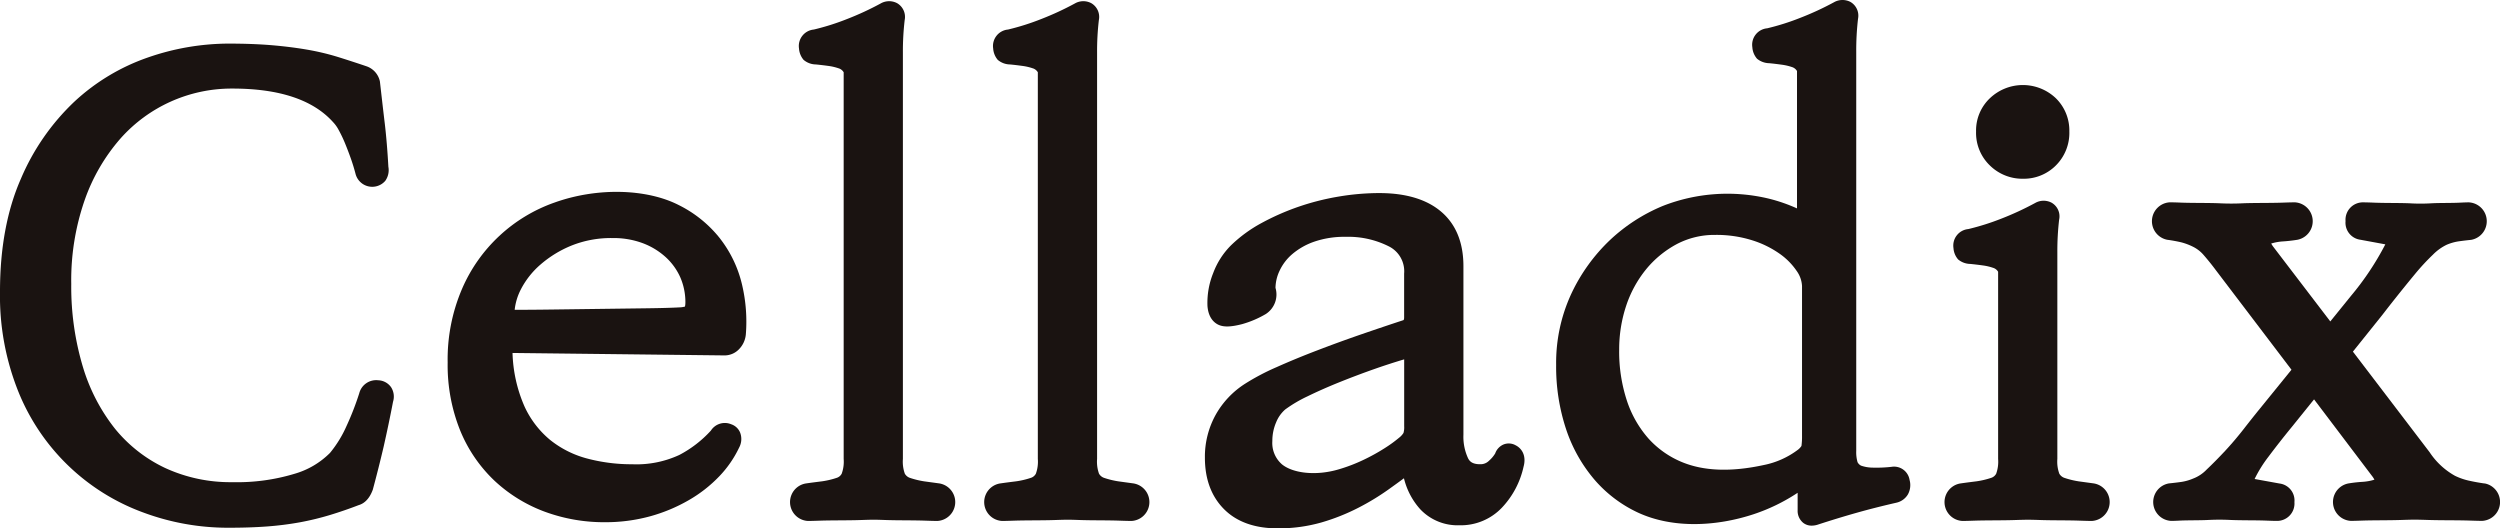
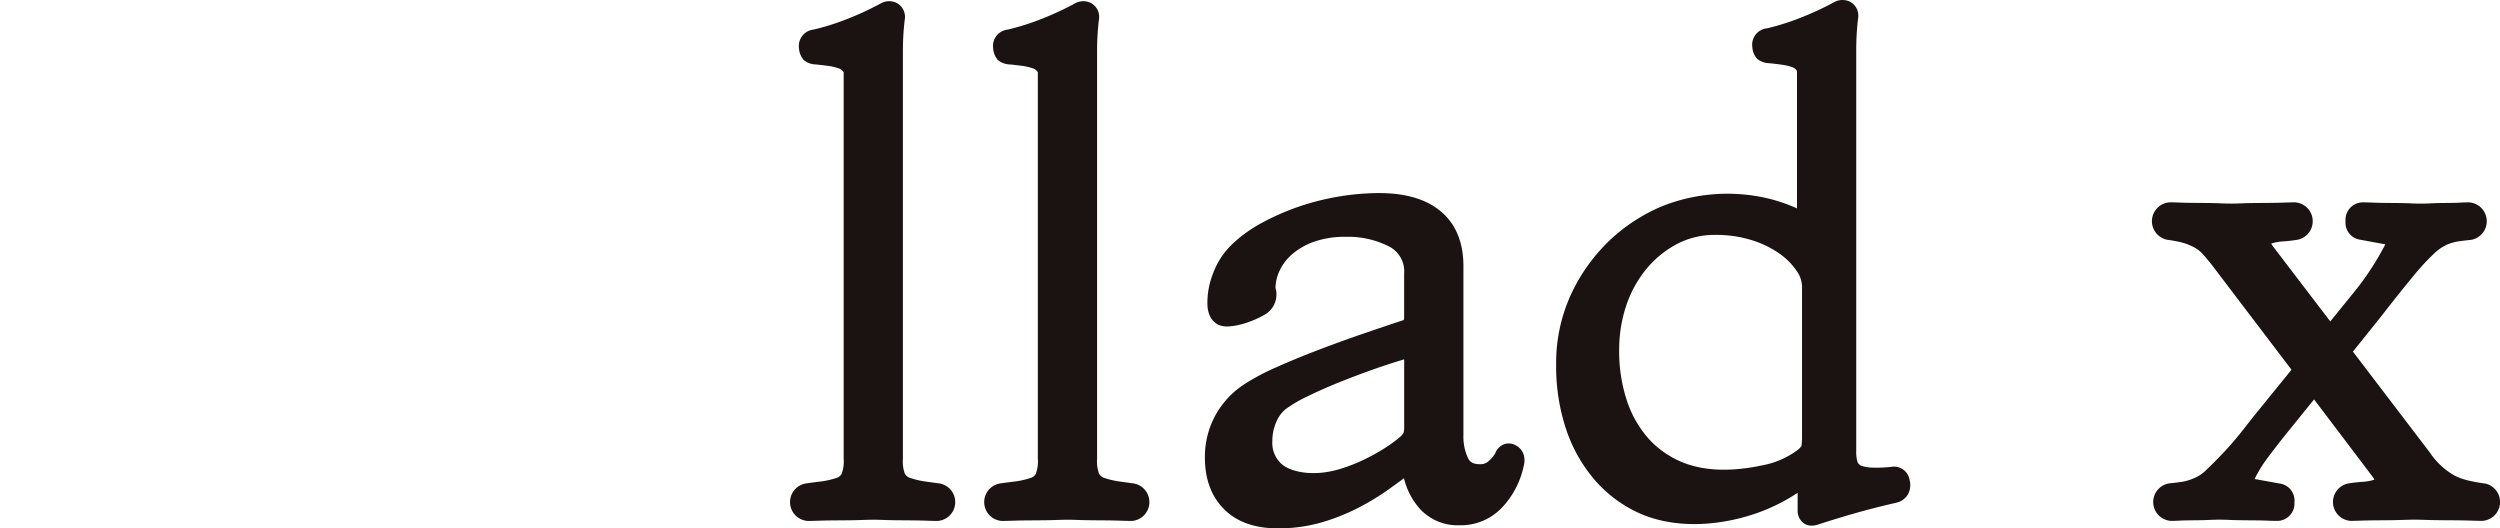
<svg xmlns="http://www.w3.org/2000/svg" height="103.671" viewBox="0 0 490.536 103.671" width="490.536">
  <defs>
    <clipPath id="a">
      <path d="M0 0h490.536v103.671H0z" data-name="사각형 2" fill="none" />
    </clipPath>
  </defs>
  <g clip-path="url(#a)" fill="#1a1311">
-     <path d="M74.222 78.894a3.429 3.429 0 0 0-3.729 2.537A55.356 55.356 0 0 1 68 87.85a22.662 22.662 0 0 1-3.243 5.286 16.082 16.082 0 0 1-6.93 4.095 38.916 38.916 0 0 1-12.237 1.654A30.558 30.558 0 0 1 32.4 96.1a28.137 28.137 0 0 1-9.866-7.739 36.248 36.248 0 0 1-6.3-12.2 54.685 54.685 0 0 1-2.253-16.146A47.868 47.868 0 0 1 16.628 43.5a36.767 36.767 0 0 1 7.005-12.038 29.173 29.173 0 0 1 21.957-9.808c9.182 0 15.8 2.181 19.753 6.574a6.877 6.877 0 0 1 1.121 1.577 25.278 25.278 0 0 1 1.249 2.623q.6 1.465 1.141 2.99c.348.989.637 1.94.9 2.936a3.381 3.381 0 0 0 3.8 2.535 3.344 3.344 0 0 0 2.045-1.133A3.619 3.619 0 0 0 76.205 37q-.261-4.68-.693-8.381c-.293-2.421-.6-5.116-.969-8.355a4.01 4.01 0 0 0-2.581-2.964q-2.876-.976-5.618-1.831a48.542 48.542 0 0 0-6.134-1.459q-3.231-.555-6.976-.87-3.717-.306-8.388-.309a48.684 48.684 0 0 0-15.8 2.715 40.754 40.754 0 0 0-14.44 8.667 45 45 0 0 0-10.522 15.18C1.375 45.544 0 52.976 0 61.479a50.416 50.416 0 0 0 3.7 19.886 41.935 41.935 0 0 0 24.3 23.43 47.674 47.674 0 0 0 16.84 3.032q4.164 0 7.51-.247a61.757 61.757 0 0 0 6.46-.813 54.985 54.985 0 0 0 5.967-1.448 82.309 82.309 0 0 0 5.6-1.93c.847-.245 2.006-.937 2.776-3.041a263.93 263.93 0 0 0 2.129-8.452 274.21 274.21 0 0 0 1.836-8.784 3.393 3.393 0 0 0-.39-2.87 3.212 3.212 0 0 0-2.513-1.348" data-name="패스 1" transform="translate(0 -4.277)" />
-     <path d="M185.253 65.681a23.78 23.78 0 0 0-8.176-6.634c-6.2-3.161-15.869-3.53-24.4-.461a30.911 30.911 0 0 0-18.065 16.851 35.1 35.1 0 0 0-2.85 14.531 34.322 34.322 0 0 0 2.457 13.326 28.357 28.357 0 0 0 6.756 9.876 29.345 29.345 0 0 0 9.828 6.054 33.692 33.692 0 0 0 11.825 2.065 33.069 33.069 0 0 0 8.879-1.165 32.179 32.179 0 0 0 7.581-3.172 26.607 26.607 0 0 0 5.968-4.667 21.385 21.385 0 0 0 3.9-5.643 3.526 3.526 0 0 0 .2-2.917 2.875 2.875 0 0 0-1.765-1.657 3.244 3.244 0 0 0-3.979 1.245 22.467 22.467 0 0 1-6.187 4.776 20.005 20.005 0 0 1-9.278 1.829 33.864 33.864 0 0 1-8.886-1.145 19.6 19.6 0 0 1-7.186-3.623 18.538 18.538 0 0 1-5.047-6.6 28.064 28.064 0 0 1-2.338-10.469l41.646.481a3.929 3.929 0 0 0 2.762-1.184 4.765 4.765 0 0 0 1.37-2.925 31.455 31.455 0 0 0-.727-9.7 23.379 23.379 0 0 0-4.291-9.069m-6.846 12.527a2.855 2.855 0 0 1-.085.771 4.716 4.716 0 0 1-1.075.154q-2.2.123-6.36.178l-18.614.243c-2.875.041-5.333.057-7.36.06a11.37 11.37 0 0 1 1.215-4.009 16.3 16.3 0 0 1 3.8-4.829 21.82 21.82 0 0 1 6.114-3.762 20.845 20.845 0 0 1 8.077-1.483 16.46 16.46 0 0 1 5.966 1.019 14.036 14.036 0 0 1 4.495 2.754 11.978 11.978 0 0 1 2.842 3.958 12.264 12.264 0 0 1 .991 4.947" data-name="패스 2" transform="translate(-43.925 -18.824)" />
    <path d="m261.9 94.984-3.049-.417a16.671 16.671 0 0 1-2.736-.663 1.823 1.823 0 0 1-1.059-.846 6.965 6.965 0 0 1-.377-2.889V10.42a52.7 52.7 0 0 1 .351-6.364 3.114 3.114 0 0 0-1.51-3.325 3.338 3.338 0 0 0-3.2.069 57.144 57.144 0 0 1-6.569 3.043 47.02 47.02 0 0 1-6.551 2.074 3.241 3.241 0 0 0-2.906 3.713 3.837 3.837 0 0 0 .9 2.235 3.778 3.778 0 0 0 2.41.9 62 62 0 0 1 2.451.29 10.34 10.34 0 0 1 1.981.459 1.745 1.745 0 0 1 1.022.785v75.87a6.9 6.9 0 0 1-.383 2.889 1.669 1.669 0 0 1-.918.8 16.039 16.039 0 0 1-2.966.706c-1 .124-2.083.261-3.161.418a3.706 3.706 0 0 0 .432 7.357c.34 0 1.129-.017 2.352-.06 2.391-.079 5.522-.036 7.979-.122 2.418-.079 2.691-.079 5 0 2.381.08 5.284.037 7.674.122 1.231.043 2.014.06 2.359.06a3.708 3.708 0 0 0 .476-7.352" data-name="패스 3" transform="translate(-77.518 -.12)" />
    <path d="m319.054 94.984-3.049-.417a16.688 16.688 0 0 1-2.736-.663 1.831 1.831 0 0 1-1.059-.846 7.006 7.006 0 0 1-.375-2.889V10.42a52.852 52.852 0 0 1 .349-6.364 3.112 3.112 0 0 0-1.51-3.325 3.336 3.336 0 0 0-3.2.069 57.062 57.062 0 0 1-6.57 3.043 47.006 47.006 0 0 1-6.552 2.075 3.24 3.24 0 0 0-2.906 3.713 3.819 3.819 0 0 0 .9 2.235 3.778 3.778 0 0 0 2.409.9c.8.077 1.616.176 2.452.29a10.338 10.338 0 0 1 1.979.459 1.738 1.738 0 0 1 1.022.785v75.869a6.912 6.912 0 0 1-.382 2.889 1.675 1.675 0 0 1-.918.8 16.025 16.025 0 0 1-2.967.706c-1 .124-2.083.261-3.161.418a3.706 3.706 0 0 0 .433 7.357c.34 0 1.128-.017 2.351-.06 2.391-.079 5.52-.036 7.98-.122 2.421-.079 2.688-.079 5 0 2.383.08 5.282.037 7.674.122 1.231.043 2.013.06 2.359.06a3.708 3.708 0 0 0 .475-7.352" data-name="패스 4" transform="translate(-96.571 -.12)" />
    <path d="M415.588 106.3a2.758 2.758 0 0 0-2.346-.145 2.975 2.975 0 0 0-1.637 1.753 6.049 6.049 0 0 1-1.207 1.431 2.34 2.34 0 0 1-1.749.694c-1.547 0-2.059-.576-2.353-1.136a10.029 10.029 0 0 1-.927-4.636v-33.08c0-4.694-1.507-8.328-4.477-10.794-2.834-2.361-6.886-3.559-12.04-3.559a48.36 48.36 0 0 0-8 .692 48.982 48.982 0 0 0-7.937 2.024 48.047 48.047 0 0 0-7.157 3.161 27.04 27.04 0 0 0-6.018 4.4 15.2 15.2 0 0 0-3.464 5.406 15.591 15.591 0 0 0-1.13 6.473c.191 2.5 1.5 3.412 2.259 3.73 1.021.429 2.4.38 4.563-.178a19.581 19.581 0 0 0 4.634-1.983 4.558 4.558 0 0 0 1.891-5.127 8.12 8.12 0 0 1 .794-3.34 9.659 9.659 0 0 1 2.454-3.243 13.377 13.377 0 0 1 4.3-2.461 18.2 18.2 0 0 1 6.246-.97 17.672 17.672 0 0 1 8.568 1.934 5.454 5.454 0 0 1 2.879 5.29v8.607c0 .27-.045.506-.185.533q-3.73 1.223-8.133 2.738-4.416 1.523-8.716 3.173-4.323 1.652-8.022 3.309a44.7 44.7 0 0 0-6.135 3.233 17.168 17.168 0 0 0-5.761 6.061 16.929 16.929 0 0 0-2.138 8.461c0 4.213 1.271 7.621 3.781 10.126 2.484 2.481 6.018 3.739 10.506 3.739a30.588 30.588 0 0 0 8.6-1.167 40.693 40.693 0 0 0 7.221-2.873 47.725 47.725 0 0 0 5.936-3.606c1.05-.751 2.03-1.457 3.011-2.184a13.987 13.987 0 0 0 3.225 6.11 10.092 10.092 0 0 0 7.642 3.115 11.133 11.133 0 0 0 8.372-3.475 16.934 16.934 0 0 0 4.222-7.984c.635-2.264-.406-3.683-1.573-4.249m-45.865 3.713a5.537 5.537 0 0 1-1.845-4.539 9.162 9.162 0 0 1 .746-3.673 6.613 6.613 0 0 1 1.777-2.514 26.313 26.313 0 0 1 4.354-2.571q2.906-1.42 6.3-2.787 3.425-1.377 6.836-2.577a127.31 127.31 0 0 1 5.854-1.9v13.12a3.925 3.925 0 0 1-.137 1.324 3.7 3.7 0 0 1-.873.942 26.047 26.047 0 0 1-2.847 2.06 38.4 38.4 0 0 1-4.177 2.3 32.191 32.191 0 0 1-4.782 1.827c-4.639 1.381-9.15.719-11.206-1.009" data-name="패스 5" transform="translate(-118.224 -18.944)" />
    <path d="M523.918 91.589a26.194 26.194 0 0 1-3.736.167 7.179 7.179 0 0 1-2.322-.387 1.555 1.555 0 0 1-.7-.69 7.066 7.066 0 0 1-.254-2.207v-78.3a53.778 53.778 0 0 1 .351-6.482 3.113 3.113 0 0 0-1.509-3.321 3.382 3.382 0 0 0-3.2.069 57 57 0 0 1-6.57 3.041 46.833 46.833 0 0 1-6.549 2.076 3.24 3.24 0 0 0-2.909 3.715 3.815 3.815 0 0 0 .916 2.249 3.861 3.861 0 0 0 2.391.882c.8.077 1.618.176 2.455.291a10.51 10.51 0 0 1 1.974.453 1.765 1.765 0 0 1 1.027.788v26.961a31.763 31.763 0 0 0-5.534-1.919 34.733 34.733 0 0 0-20.775 1.425 34.156 34.156 0 0 0-10.384 6.7 35 35 0 0 0-7.573 10.5 32.226 32.226 0 0 0-2.994 14.022 38.909 38.909 0 0 0 1.972 12.654 29.645 29.645 0 0 0 5.61 9.914 25.4 25.4 0 0 0 8.47 6.387c6.864 3.176 15.383 2.728 22.67.328a36.3 36.3 0 0 0 8.662-4.211v3.408a3.021 3.021 0 0 0 1.091 2.483 2.66 2.66 0 0 0 1.672.554 3.972 3.972 0 0 0 1.125-.176q4.039-1.317 7.655-2.337c2.4-.678 4.991-1.339 7.8-1.981a3.522 3.522 0 0 0 2.282-1.616 3.775 3.775 0 0 0 .34-2.853 3.086 3.086 0 0 0-3.451-2.591m-17.752-4.1a2.954 2.954 0 0 1-.693.752 16.482 16.482 0 0 1-6.736 3.013c-6.254 1.357-11.75 1.258-16.247-.672a18.206 18.206 0 0 1-6.343-4.521 21.261 21.261 0 0 1-4.211-7.336 30.882 30.882 0 0 1-1.547-10.134 27.075 27.075 0 0 1 1.366-8.578 22.586 22.586 0 0 1 3.9-7.149 19.922 19.922 0 0 1 6-4.945 15.851 15.851 0 0 1 7.594-1.822 23.315 23.315 0 0 1 7.242 1.056 19.408 19.408 0 0 1 5.435 2.675 13.164 13.164 0 0 1 3.32 3.384 5.523 5.523 0 0 1 1.019 2.9v29.338a13.612 13.612 0 0 1-.109 2.049" data-name="패스 6" transform="translate(-152.685)" />
-     <path d="M590.834 43.416a8.875 8.875 0 0 0 6.412-2.576 9 9 0 0 0 2.675-6.684 8.858 8.858 0 0 0-2.675-6.562 9.381 9.381 0 0 0-12.86-.024 8.722 8.722 0 0 0-2.766 6.586 8.869 8.869 0 0 0 2.76 6.706 9.083 9.083 0 0 0 6.454 2.554" data-name="패스 7" transform="translate(-193.886 -8.345)" />
-     <path d="m601.7 114.558-3.054-.417a16.781 16.781 0 0 1-2.734-.663 1.828 1.828 0 0 1-1.057-.846 6.937 6.937 0 0 1-.382-2.889v-40.6a53.419 53.419 0 0 1 .349-6.342 3.081 3.081 0 0 0-1.492-3.34 3.349 3.349 0 0 0-3.206.06 57.91 57.91 0 0 1-6.57 3.047 48.232 48.232 0 0 1-6.546 2.073 3.251 3.251 0 0 0-2.916 3.733 3.734 3.734 0 0 0 .918 2.232 3.817 3.817 0 0 0 2.386.876c.8.083 1.621.176 2.46.294a10.292 10.292 0 0 1 1.979.461 1.708 1.708 0 0 1 1.017.783v36.724a6.99 6.99 0 0 1-.377 2.889 1.678 1.678 0 0 1-.918.8 16.024 16.024 0 0 1-2.967.706c-1 .124-2.083.261-3.161.418a3.706 3.706 0 0 0 .433 7.357c.34 0 1.128-.017 2.351-.06 2.389-.079 5.509-.036 7.98-.122 2.409-.075 2.677-.075 5 0 2.379.08 5.287.037 7.668.122 1.231.043 2.019.06 2.365.06a3.709 3.709 0 0 0 .475-7.352" data-name="패스 8" transform="translate(-190.792 -19.695)" />
    <path d="M698.645 114.717a37.635 37.635 0 0 1-3.151-.573 12.209 12.209 0 0 1-2.648-.934 14.292 14.292 0 0 1-4.967-4.614L672.82 88.848l5.779-7.212c.739-.961 1.675-2.161 2.822-3.6s2.335-2.906 3.561-4.389a43.738 43.738 0 0 1 3.533-3.817 9.673 9.673 0 0 1 2.718-1.959 9.852 9.852 0 0 1 2.306-.659 61.067 61.067 0 0 1 2.463-.294 3.709 3.709 0 0 0-.44-7.36c-.356 0-.969.017-1.842.063-1.635.083-3.766.028-5.5.122a35.748 35.748 0 0 1-4.274 0c-2.226-.088-4.721-.037-6.866-.122a62.071 62.071 0 0 0-2.181-.063 3.415 3.415 0 0 0-3.524 3.685 3.368 3.368 0 0 0 2.935 3.655l4.87.9a55.144 55.144 0 0 1-6.714 10.082l-4.082 5.042-11.256-14.74a3.988 3.988 0 0 1-.335-.545 1.757 1.757 0 0 1 .175-.052 10.1 10.1 0 0 1 2.084-.361c.791-.047 1.753-.15 2.8-.311a3.709 3.709 0 0 0-.441-7.36c-.344 0-1.127.017-2.365.06-2.4.088-5.291.037-7.668.121a46.621 46.621 0 0 1-4.865 0c-2.319-.088-5.135-.037-7.359-.122a67.017 67.017 0 0 0-2.242-.063 3.712 3.712 0 0 0-.517 7.352 27.729 27.729 0 0 1 2.767.506 11.83 11.83 0 0 1 2.317.878 6.6 6.6 0 0 1 2.033 1.585 48.996 48.996 0 0 1 2.439 3.029l14.816 19.5-6.107 7.525q-1.5 1.838-3.309 4.161-1.743 2.228-3.591 4.221-1.877 2.011-3.627 3.669a7.193 7.193 0 0 1-2.655 1.775 9.742 9.742 0 0 1-2.3.661 62.38 62.38 0 0 1-2.447.292 3.706 3.706 0 0 0 .432 7.357c.351 0 .964-.017 1.823-.064 1.637-.071 3.787-.03 5.5-.12a42.238 42.238 0 0 1 4.294 0c2.221.094 4.731.047 6.86.12 1.112.047 1.838.064 2.187.064a3.41 3.41 0 0 0 3.518-3.681 3.353 3.353 0 0 0-2.921-3.653l-4.894-.887a25.558 25.558 0 0 1 2.749-4.411 172.35 172.35 0 0 1 4.471-5.7l4.445-5.513 11.509 15.207a4.248 4.248 0 0 1 .334.552 3.681 3.681 0 0 1-.183.054 10 10 0 0 1-2.057.363 28.025 28.025 0 0 0-2.8.309 3.707 3.707 0 0 0 .427 7.357c.34 0 1.109-.017 2.3-.06 2.3-.077 5.206-.034 7.664-.122 2.415-.075 2.643-.075 5.133 0 2.557.086 5.763.039 8.223.122 1.274.043 2.081.06 2.421.06a3.709 3.709 0 0 0 .488-7.352" data-name="패스 9" transform="translate(-211.145 -19.853)" />
  </g>
</svg>